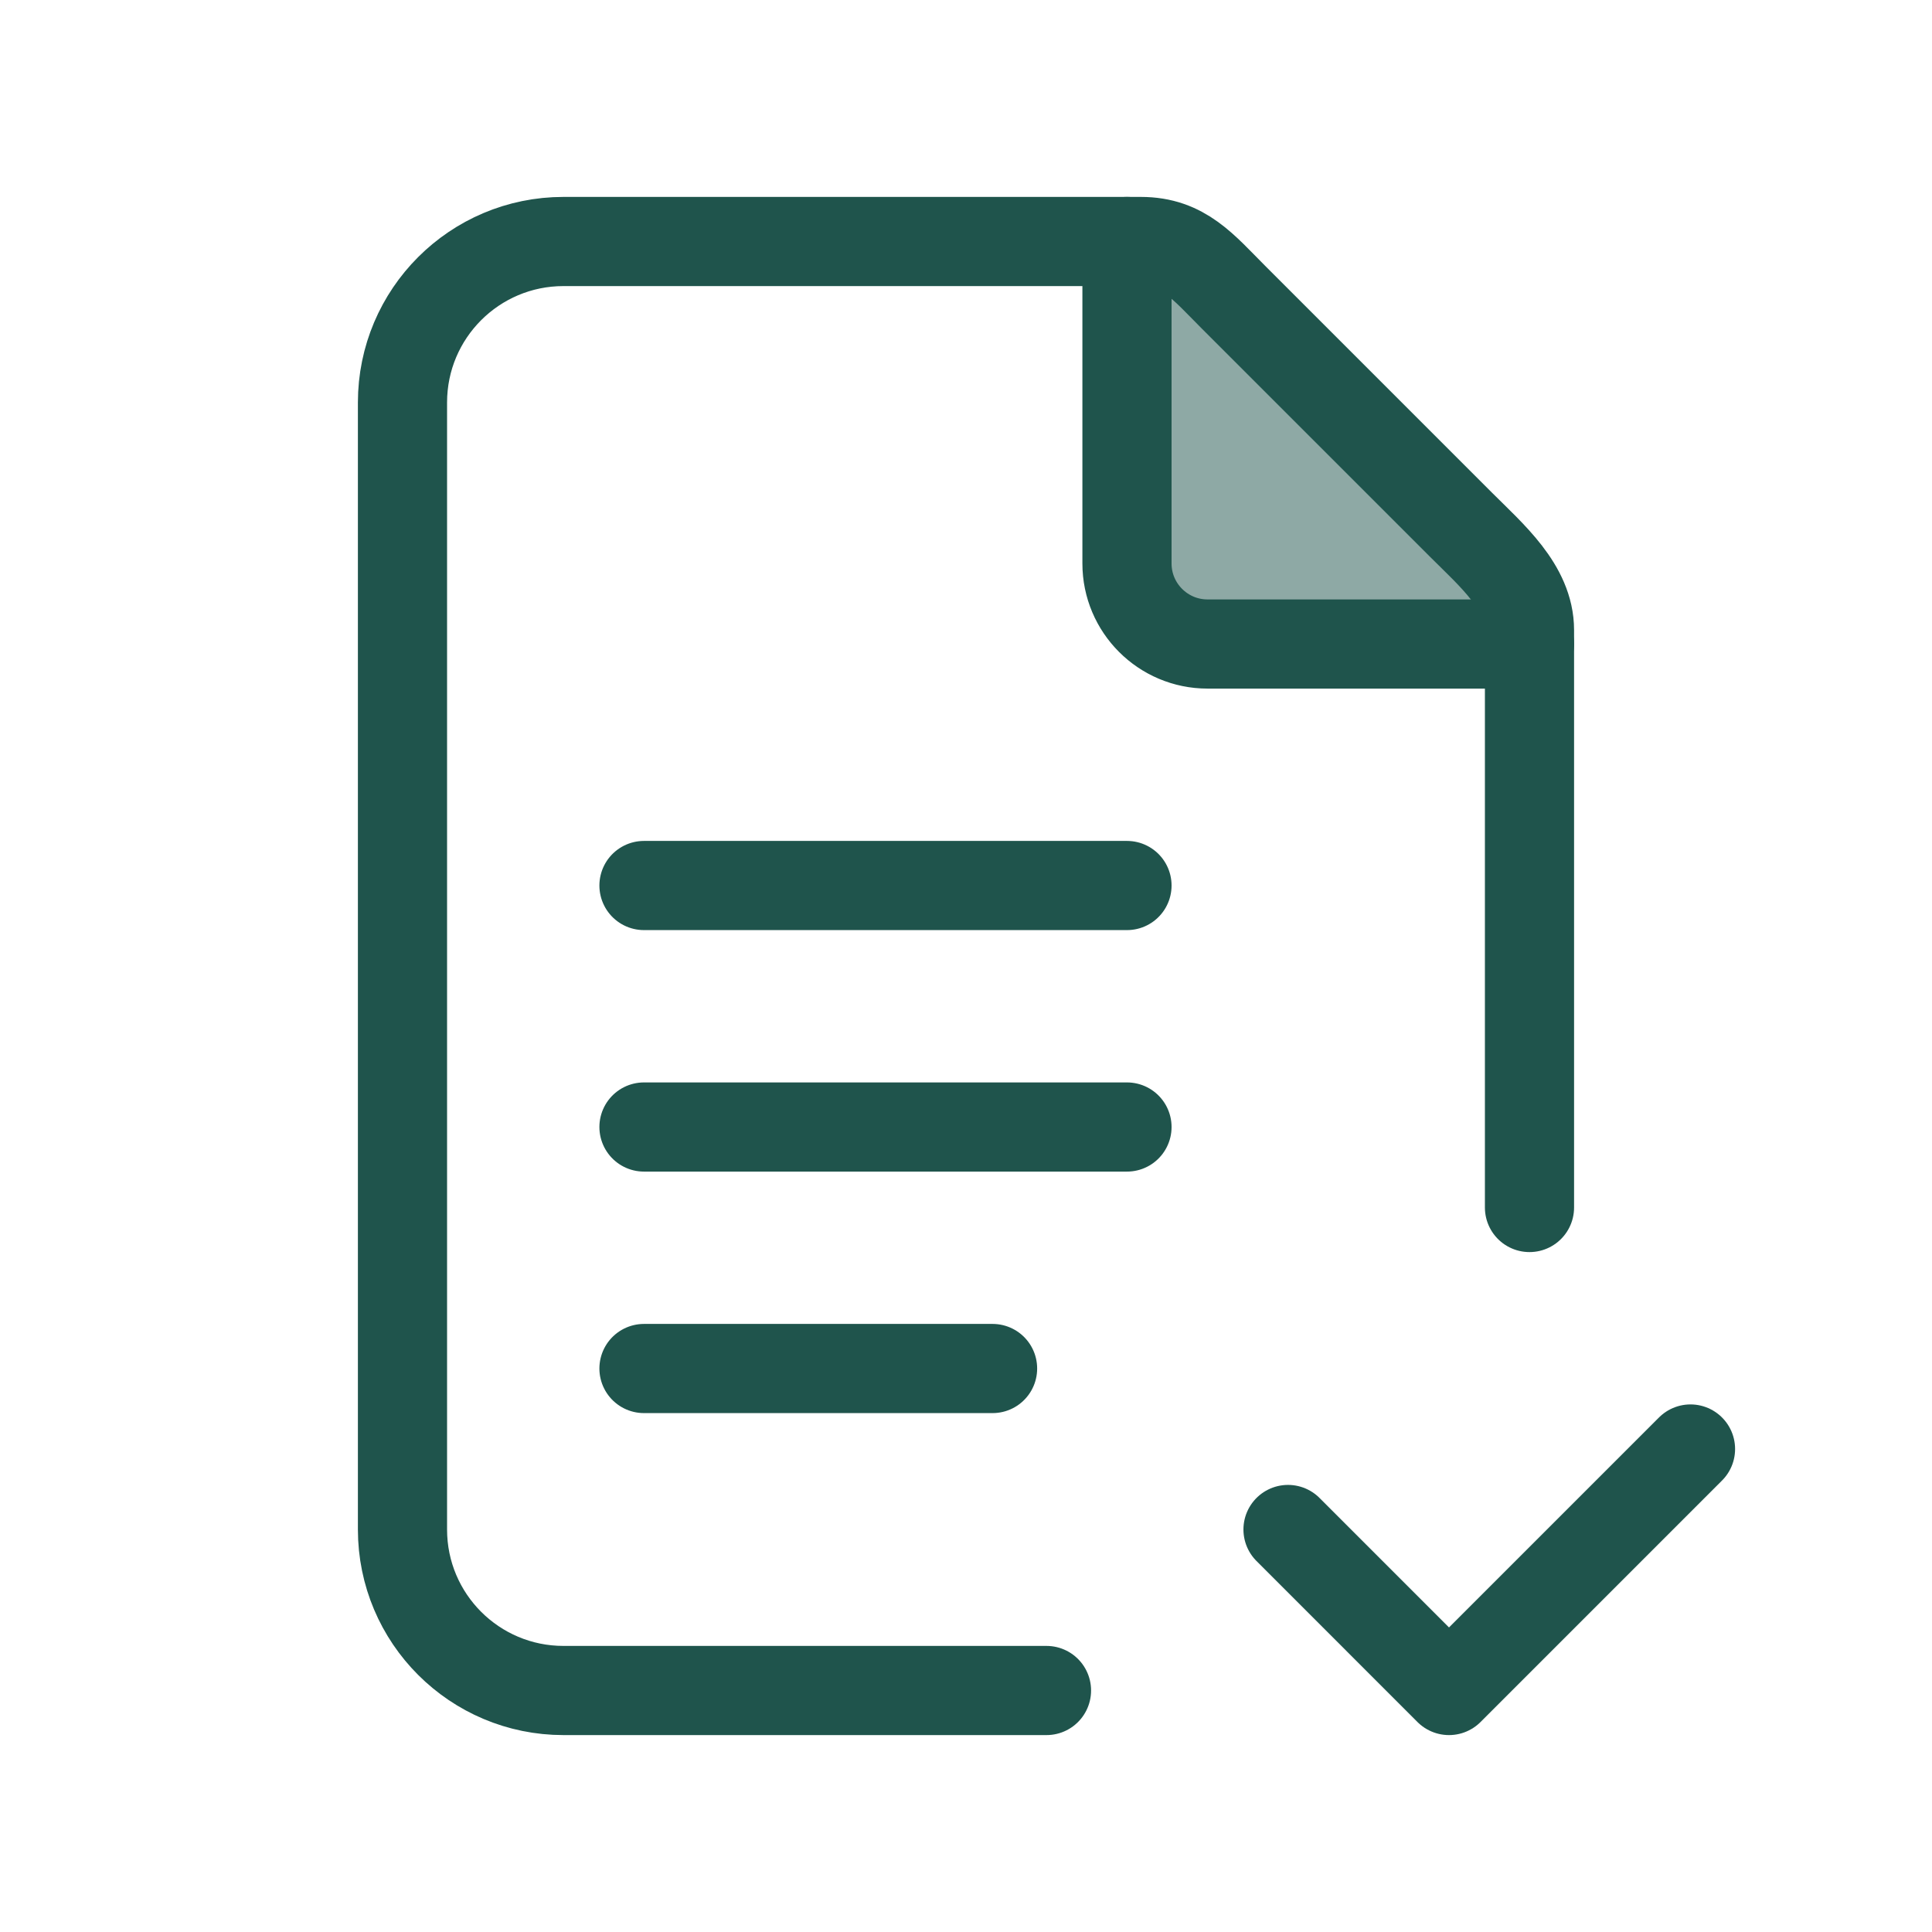
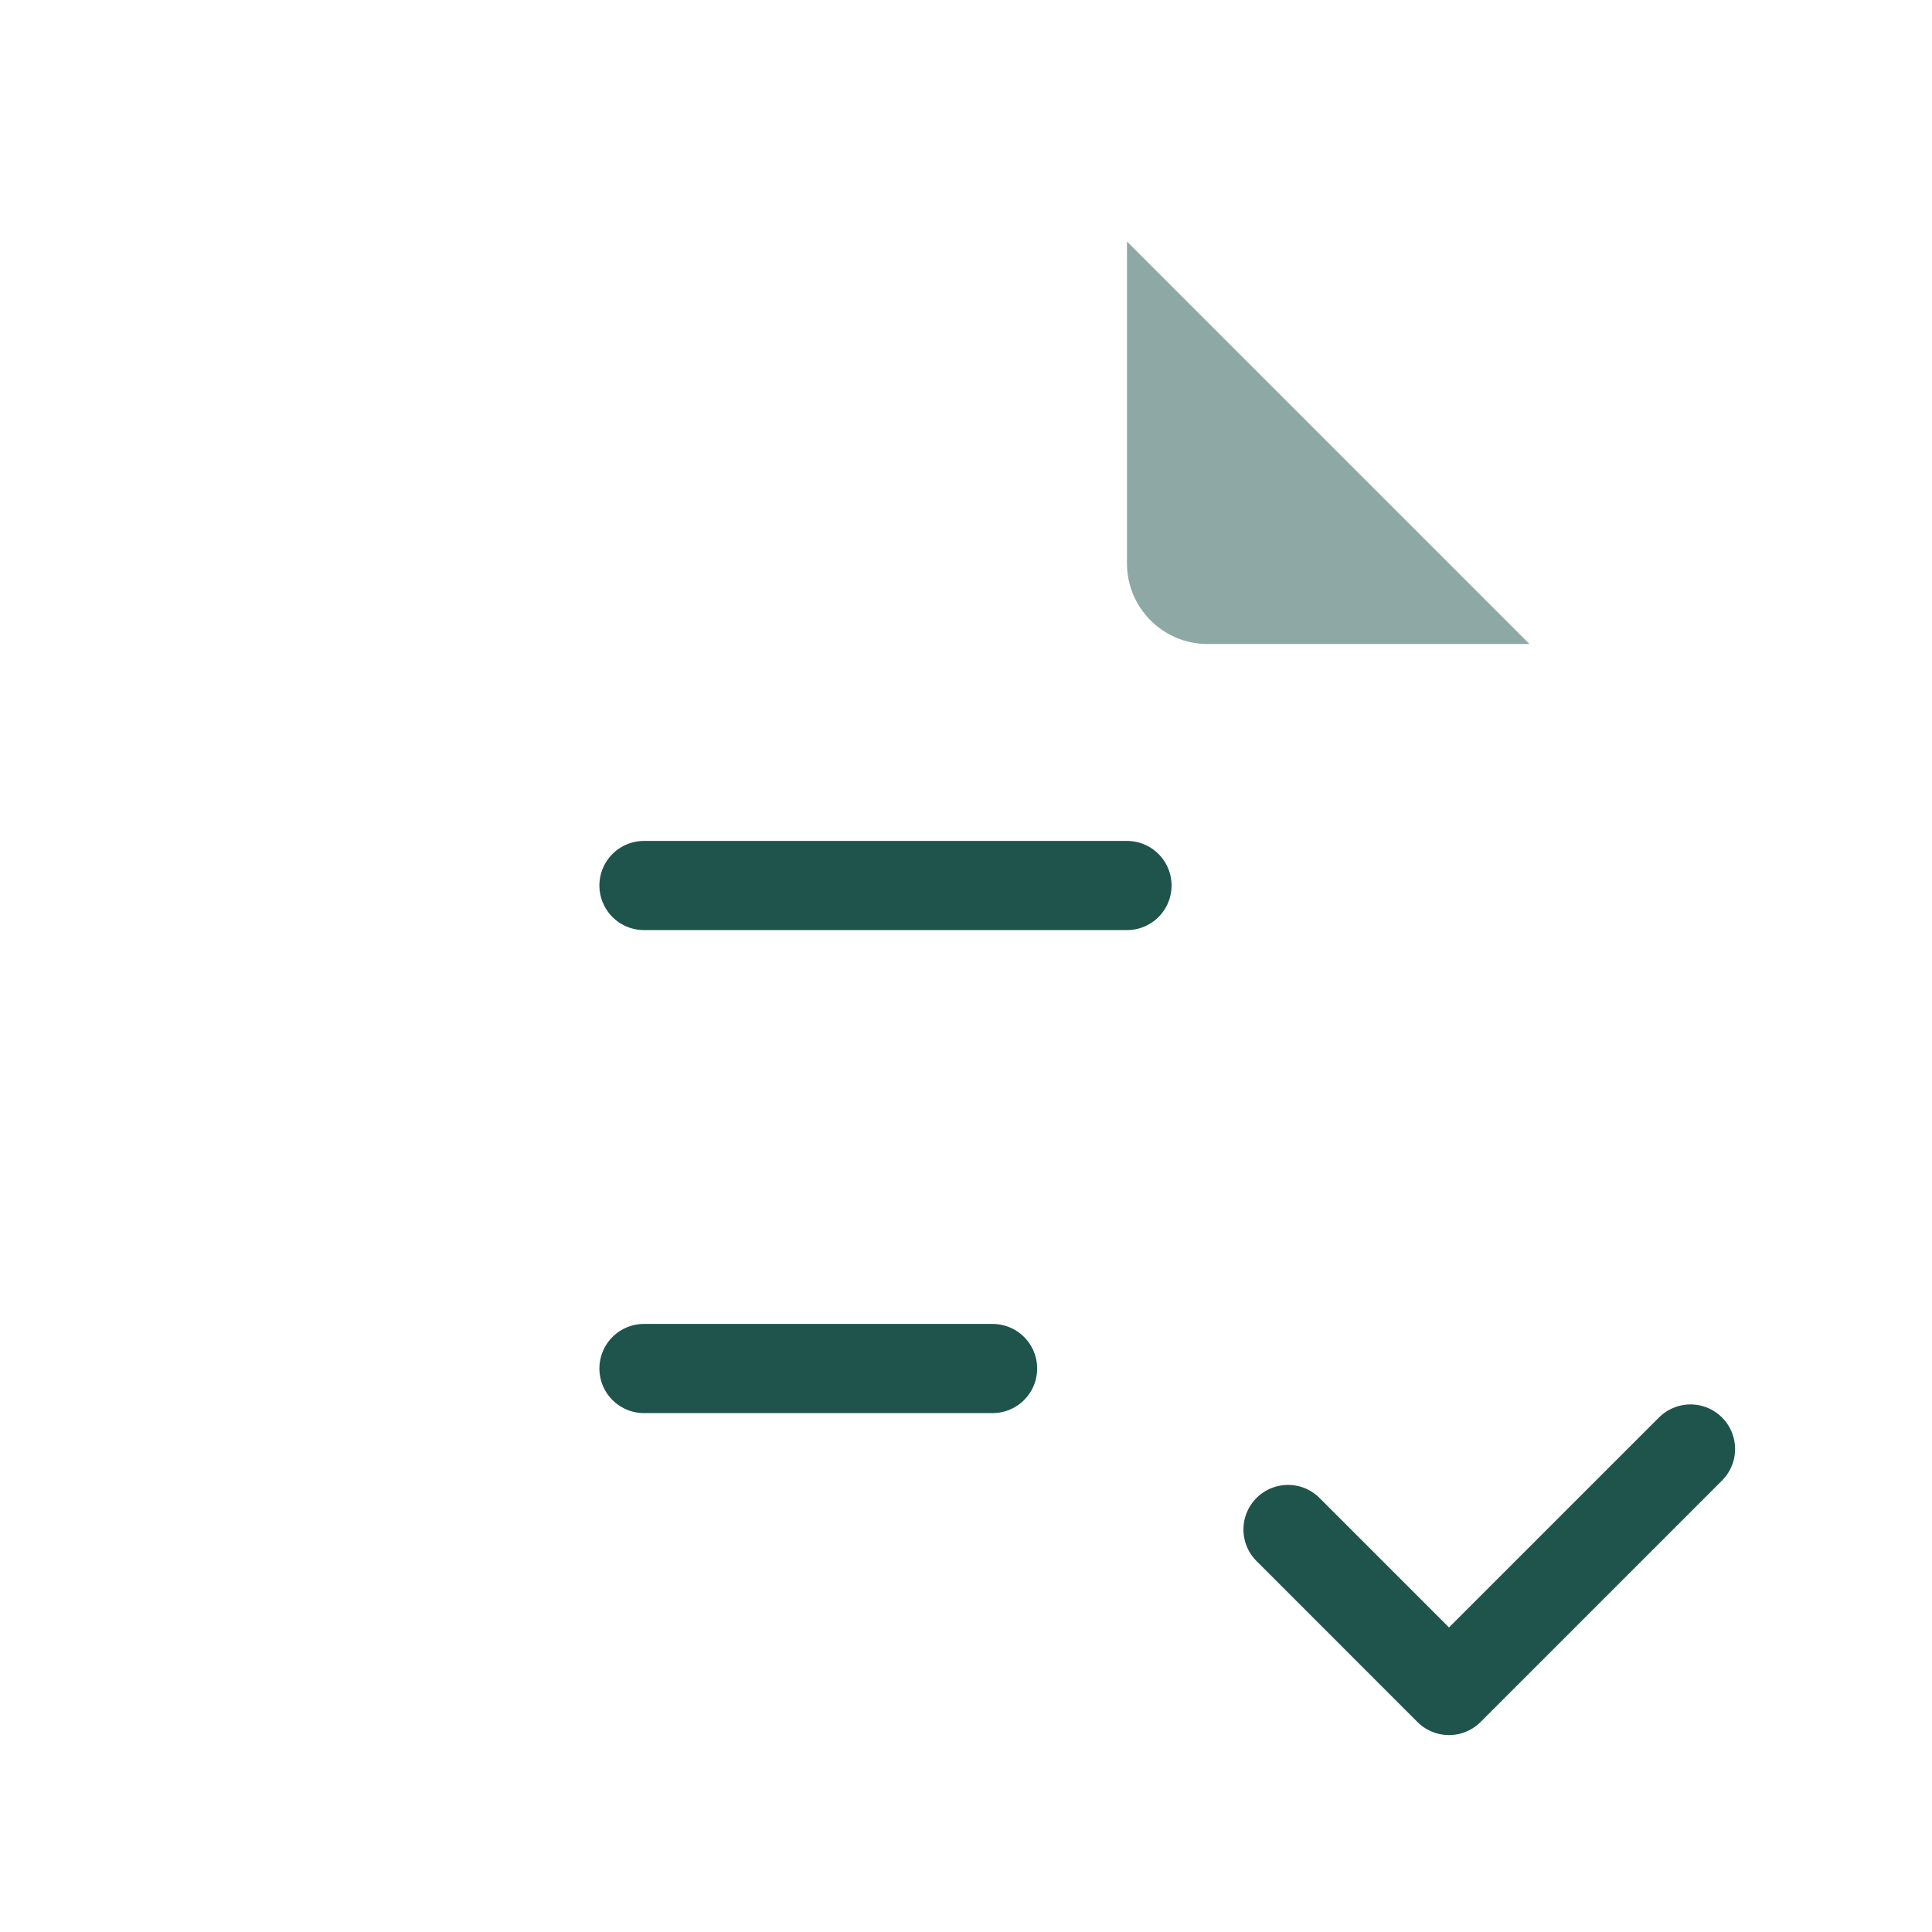
<svg xmlns="http://www.w3.org/2000/svg" width="65" height="65" viewBox="0 0 65 65" fill="none">
-   <path d="M51.458 40.625V21.201C51.458 19.765 50.175 18.675 49.159 17.659L41.5 10C40.484 8.984 39.818 8.125 38.382 8.125H18.958C15.966 8.125 13.541 10.549 13.541 13.542V51.458C13.541 54.451 15.966 56.875 18.958 56.875H35.208" stroke="#1F544C" stroke-width="3" stroke-linecap="round" stroke-linejoin="round" />
  <path d="M56.875 48.75L48.75 56.875L43.334 51.458" stroke="#1F544C" stroke-width="3" stroke-linecap="round" stroke-linejoin="round" />
  <path d="M21.666 29.792H37.916" stroke="#1F544C" stroke-width="3" stroke-linecap="round" stroke-linejoin="round" />
-   <path d="M21.666 37.917H37.916" stroke="#1F544C" stroke-width="3" stroke-linecap="round" stroke-linejoin="round" />
  <path d="M21.666 46.042H33.394" stroke="#1F544C" stroke-width="3" stroke-linecap="round" stroke-linejoin="round" />
  <path fill-rule="evenodd" clip-rule="evenodd" d="M51.458 21.667H40.625C39.13 21.667 37.916 20.453 37.916 18.958V8.125" fill="#1F544C" fill-opacity="0.5" />
-   <path d="M51.458 21.667H40.625C39.13 21.667 37.916 20.453 37.916 18.958V8.125" stroke="#1F544C" stroke-width="3" stroke-linecap="round" stroke-linejoin="round" />
</svg>